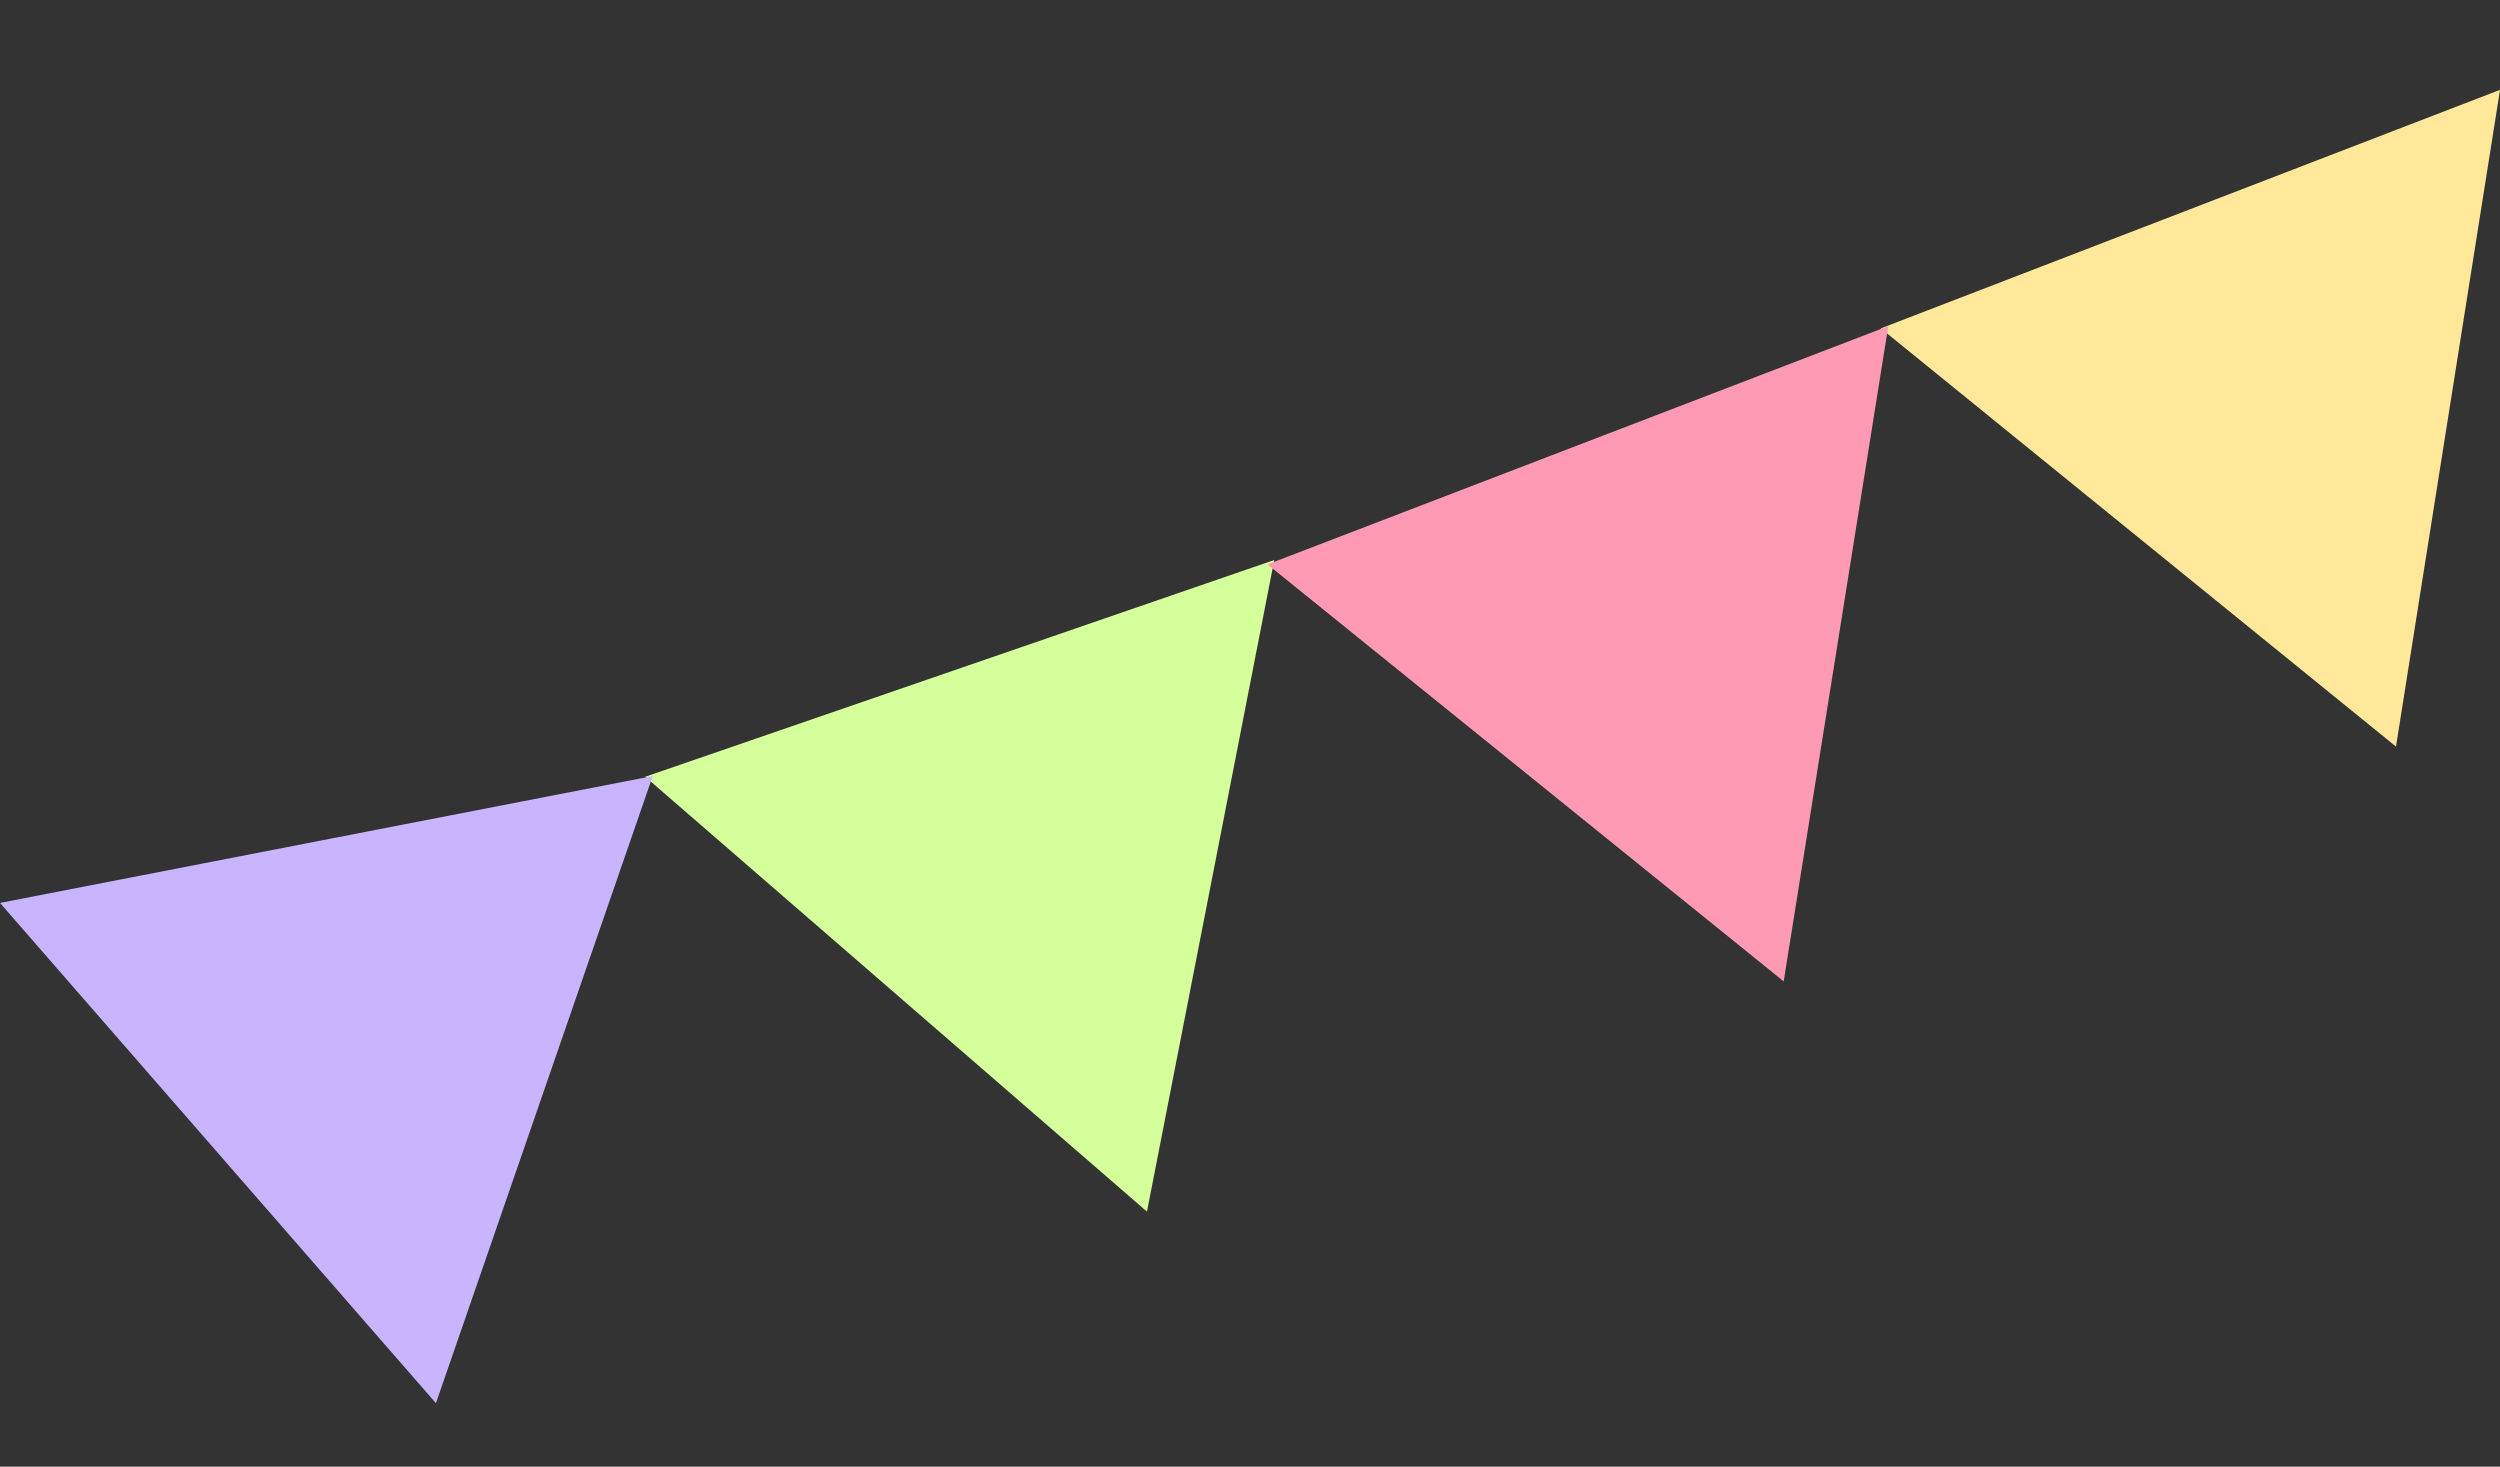
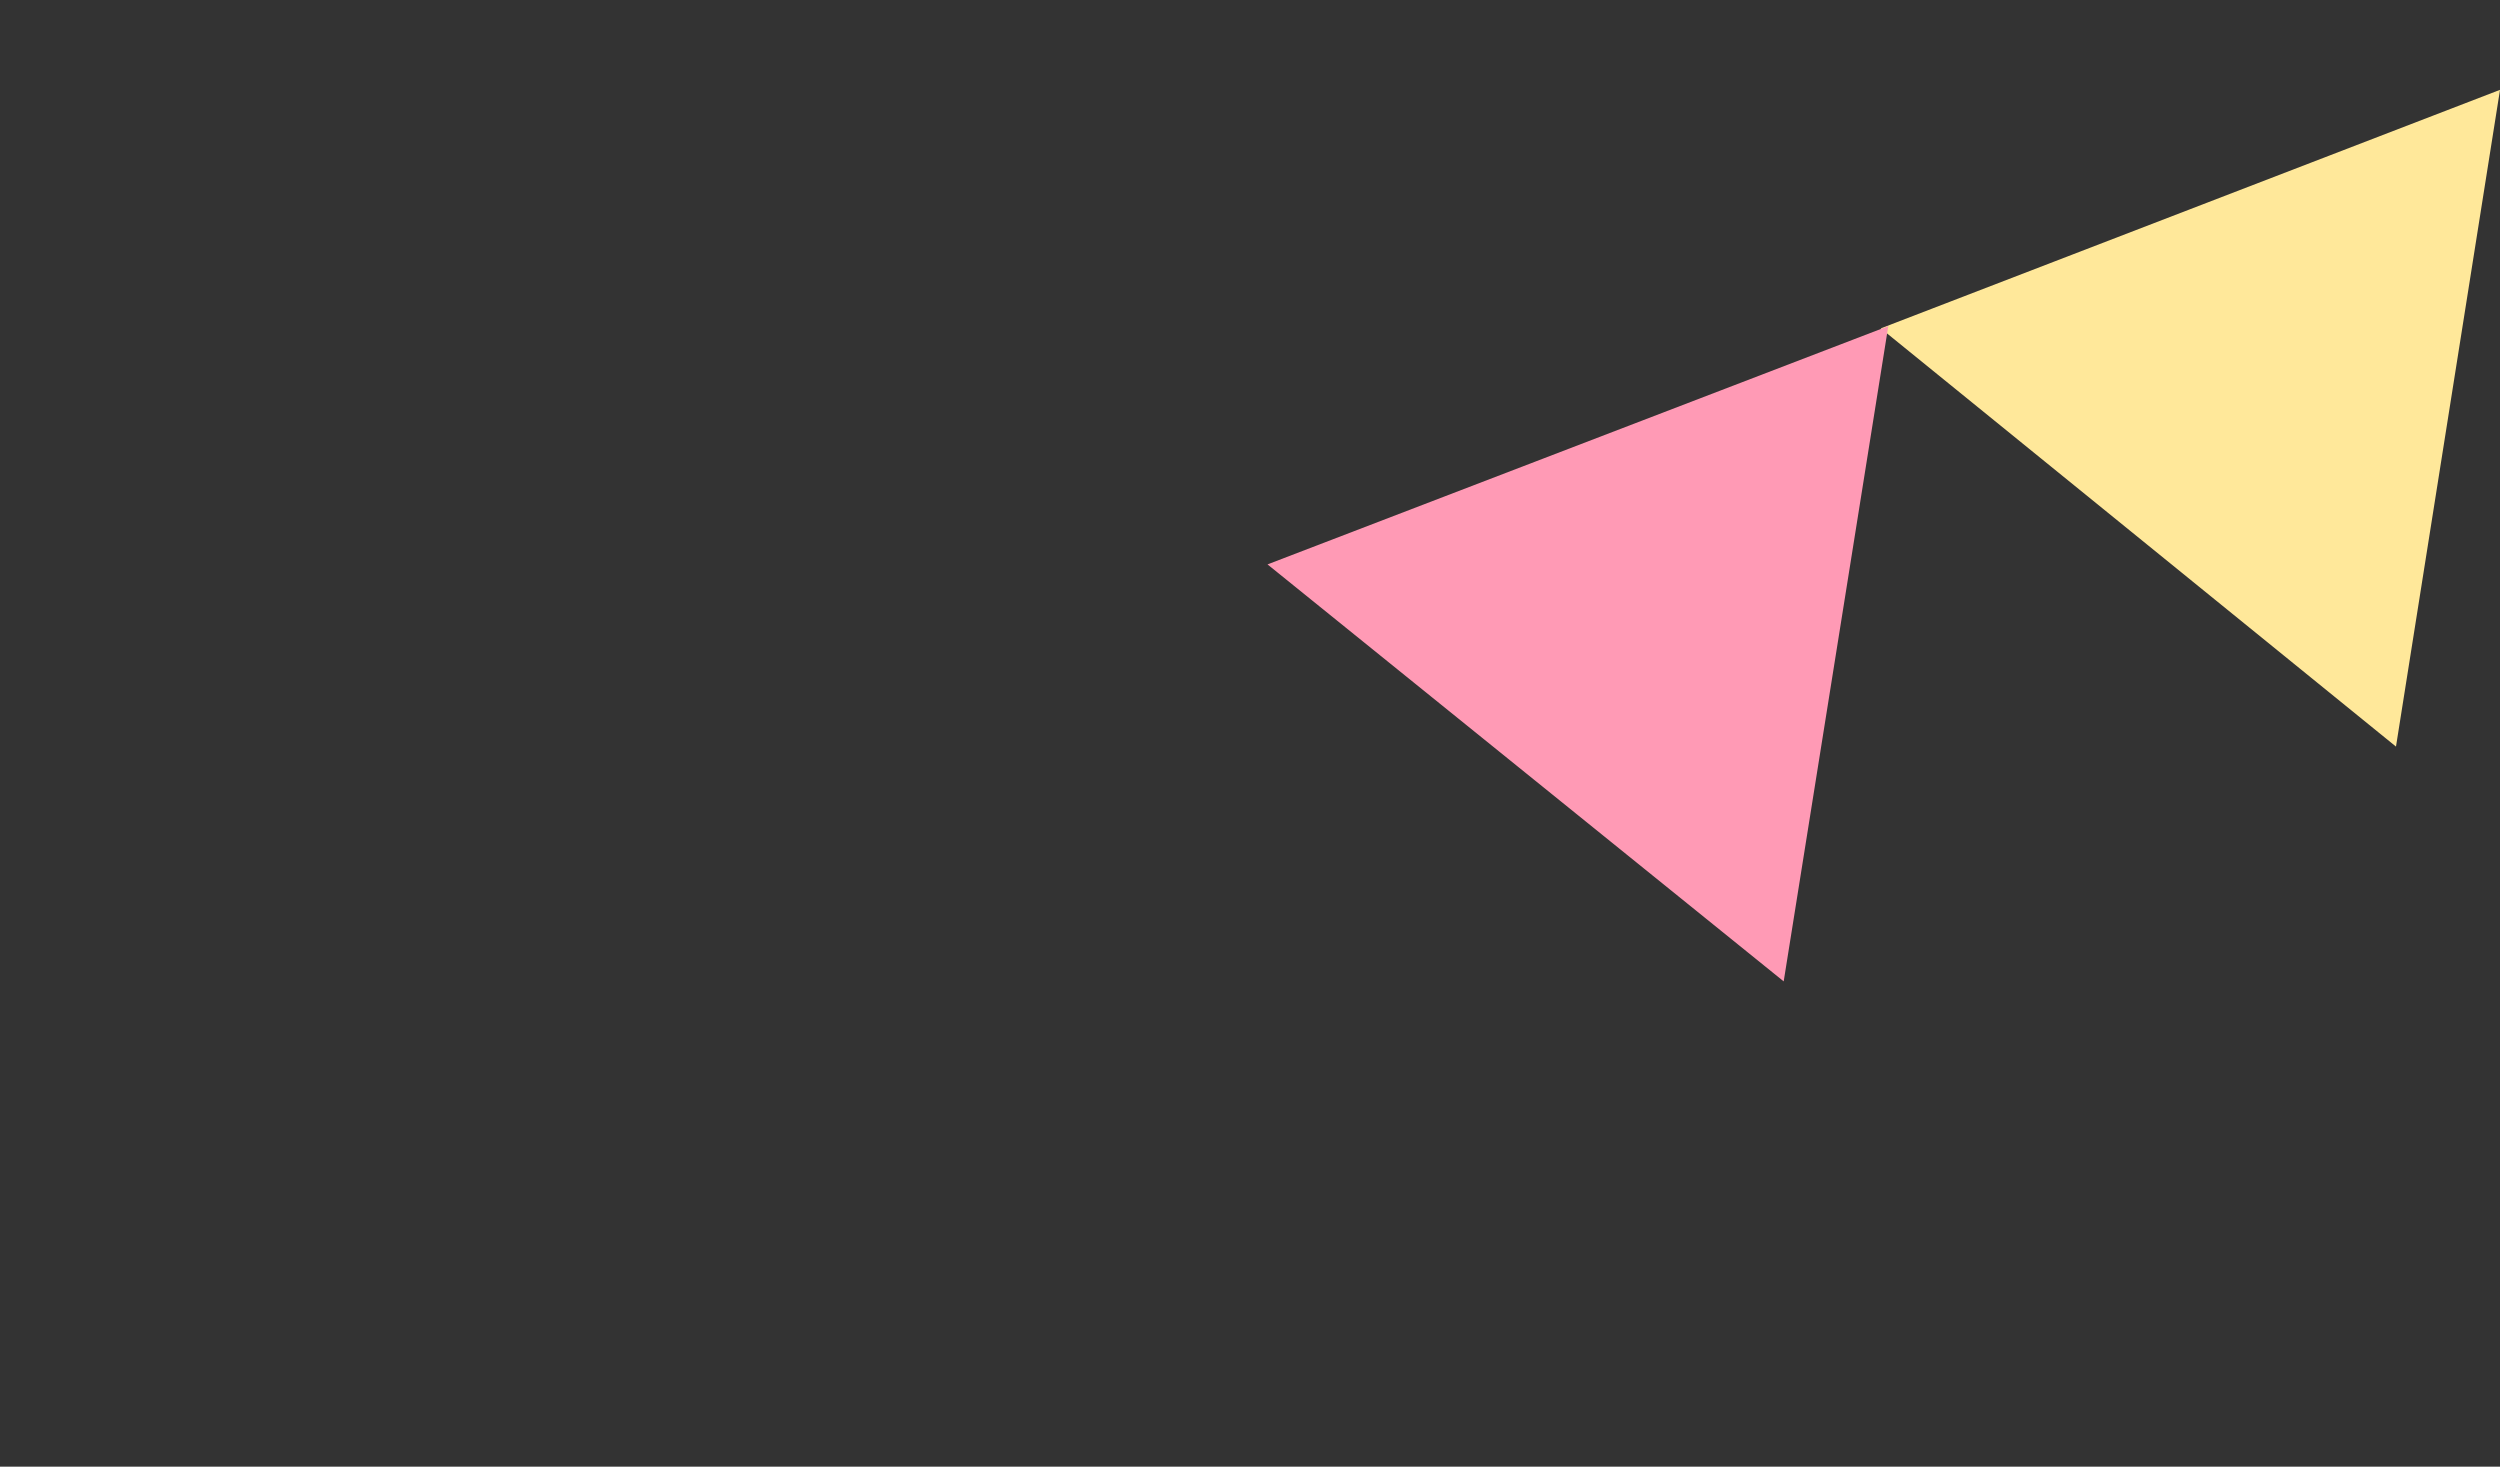
<svg xmlns="http://www.w3.org/2000/svg" width="220.463" height="129.336" viewBox="0 0 220.463 129.336">
  <rect x="0" y="0" width="220.463" height="129.336" fill="#333333" stroke="none" />
  <g id="グループ_33" data-name="グループ 33" transform="translate(0 0)">
-     <path id="多角形_1" data-name="多角形 1" d="M29.319,0,58.638,50.642H0Z" transform="matrix(-0.946, 0.326, -0.326, -0.946, 128.881, 97.29)" fill="#d4ff9a" />
    <path id="多角形_2" data-name="多角形 2" d="M29.319,0,58.638,50.642H0Z" transform="translate(161.272 57.916) rotate(-81)" fill="#ffe89a" />
-     <path id="多角形_4" data-name="多角形 4" d="M29.319,0,58.638,50.642H0Z" transform="translate(67.223 118.147) rotate(169)" fill="#c8b4ff" />
    <path id="多角形_3" data-name="多角形 3" d="M29.319,0,58.638,50.642H0Z" transform="translate(184.667 76.036) rotate(159)" fill="#ff9ab5" />
  </g>
</svg>